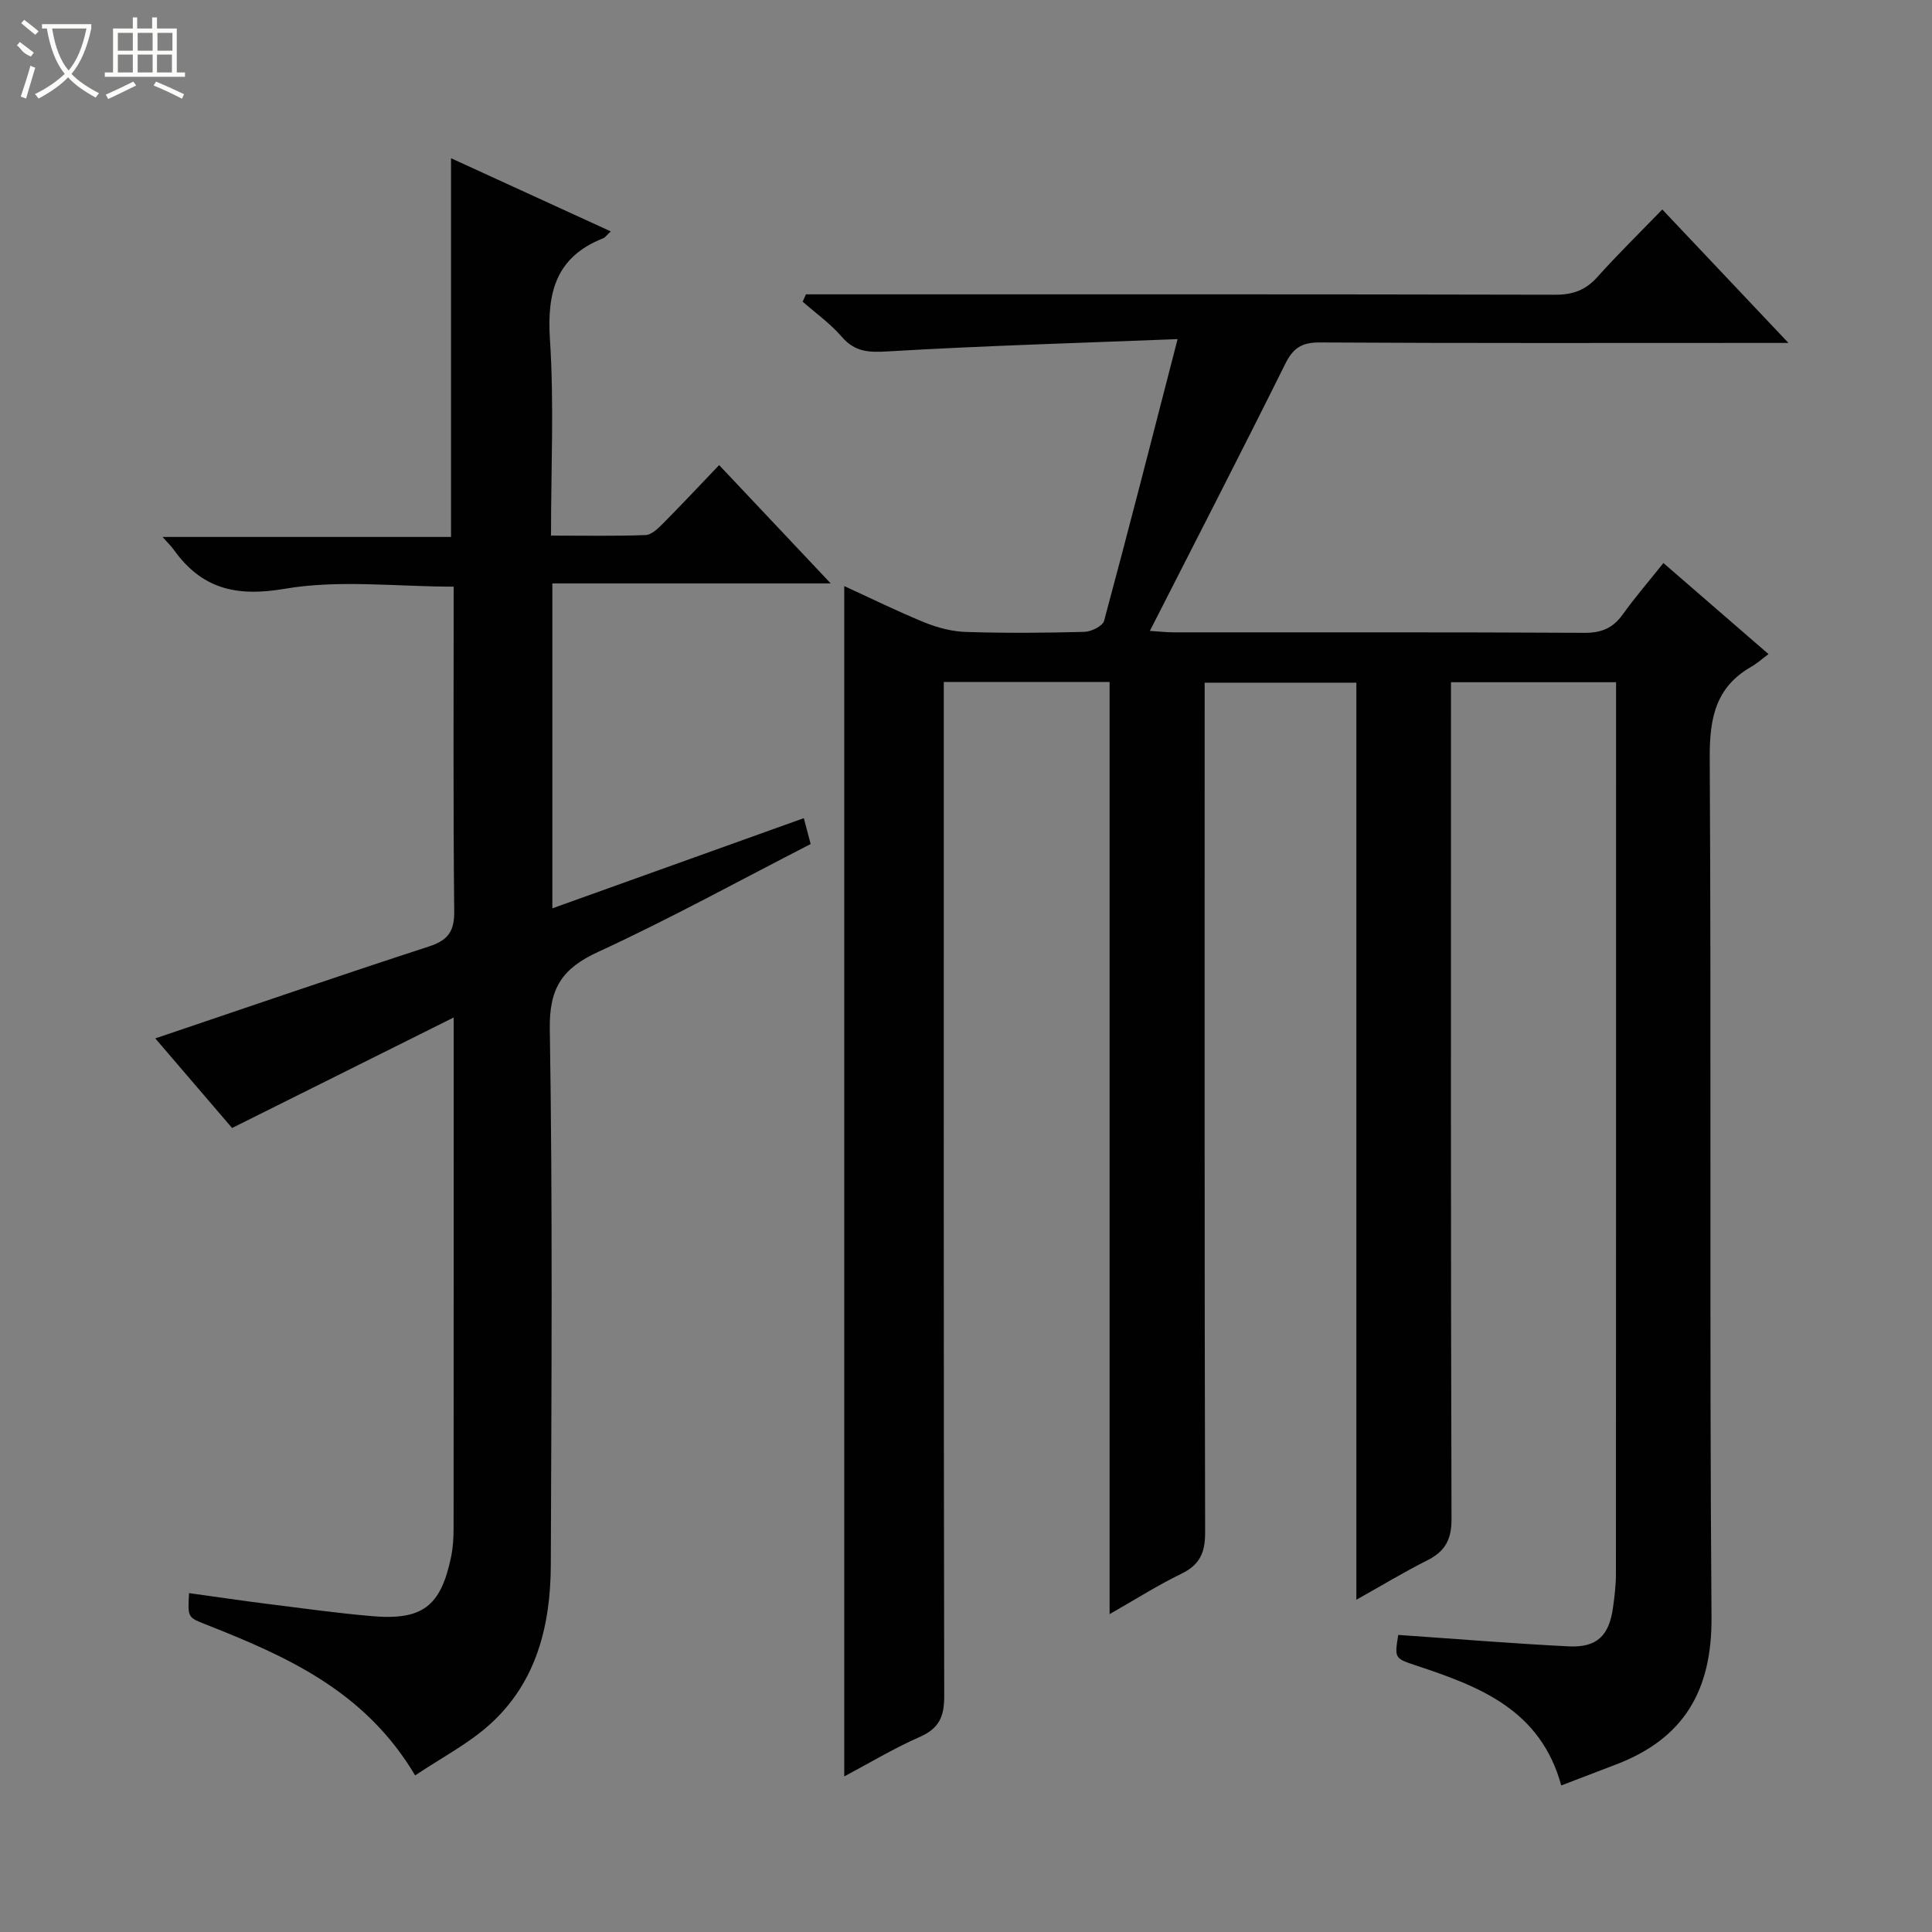
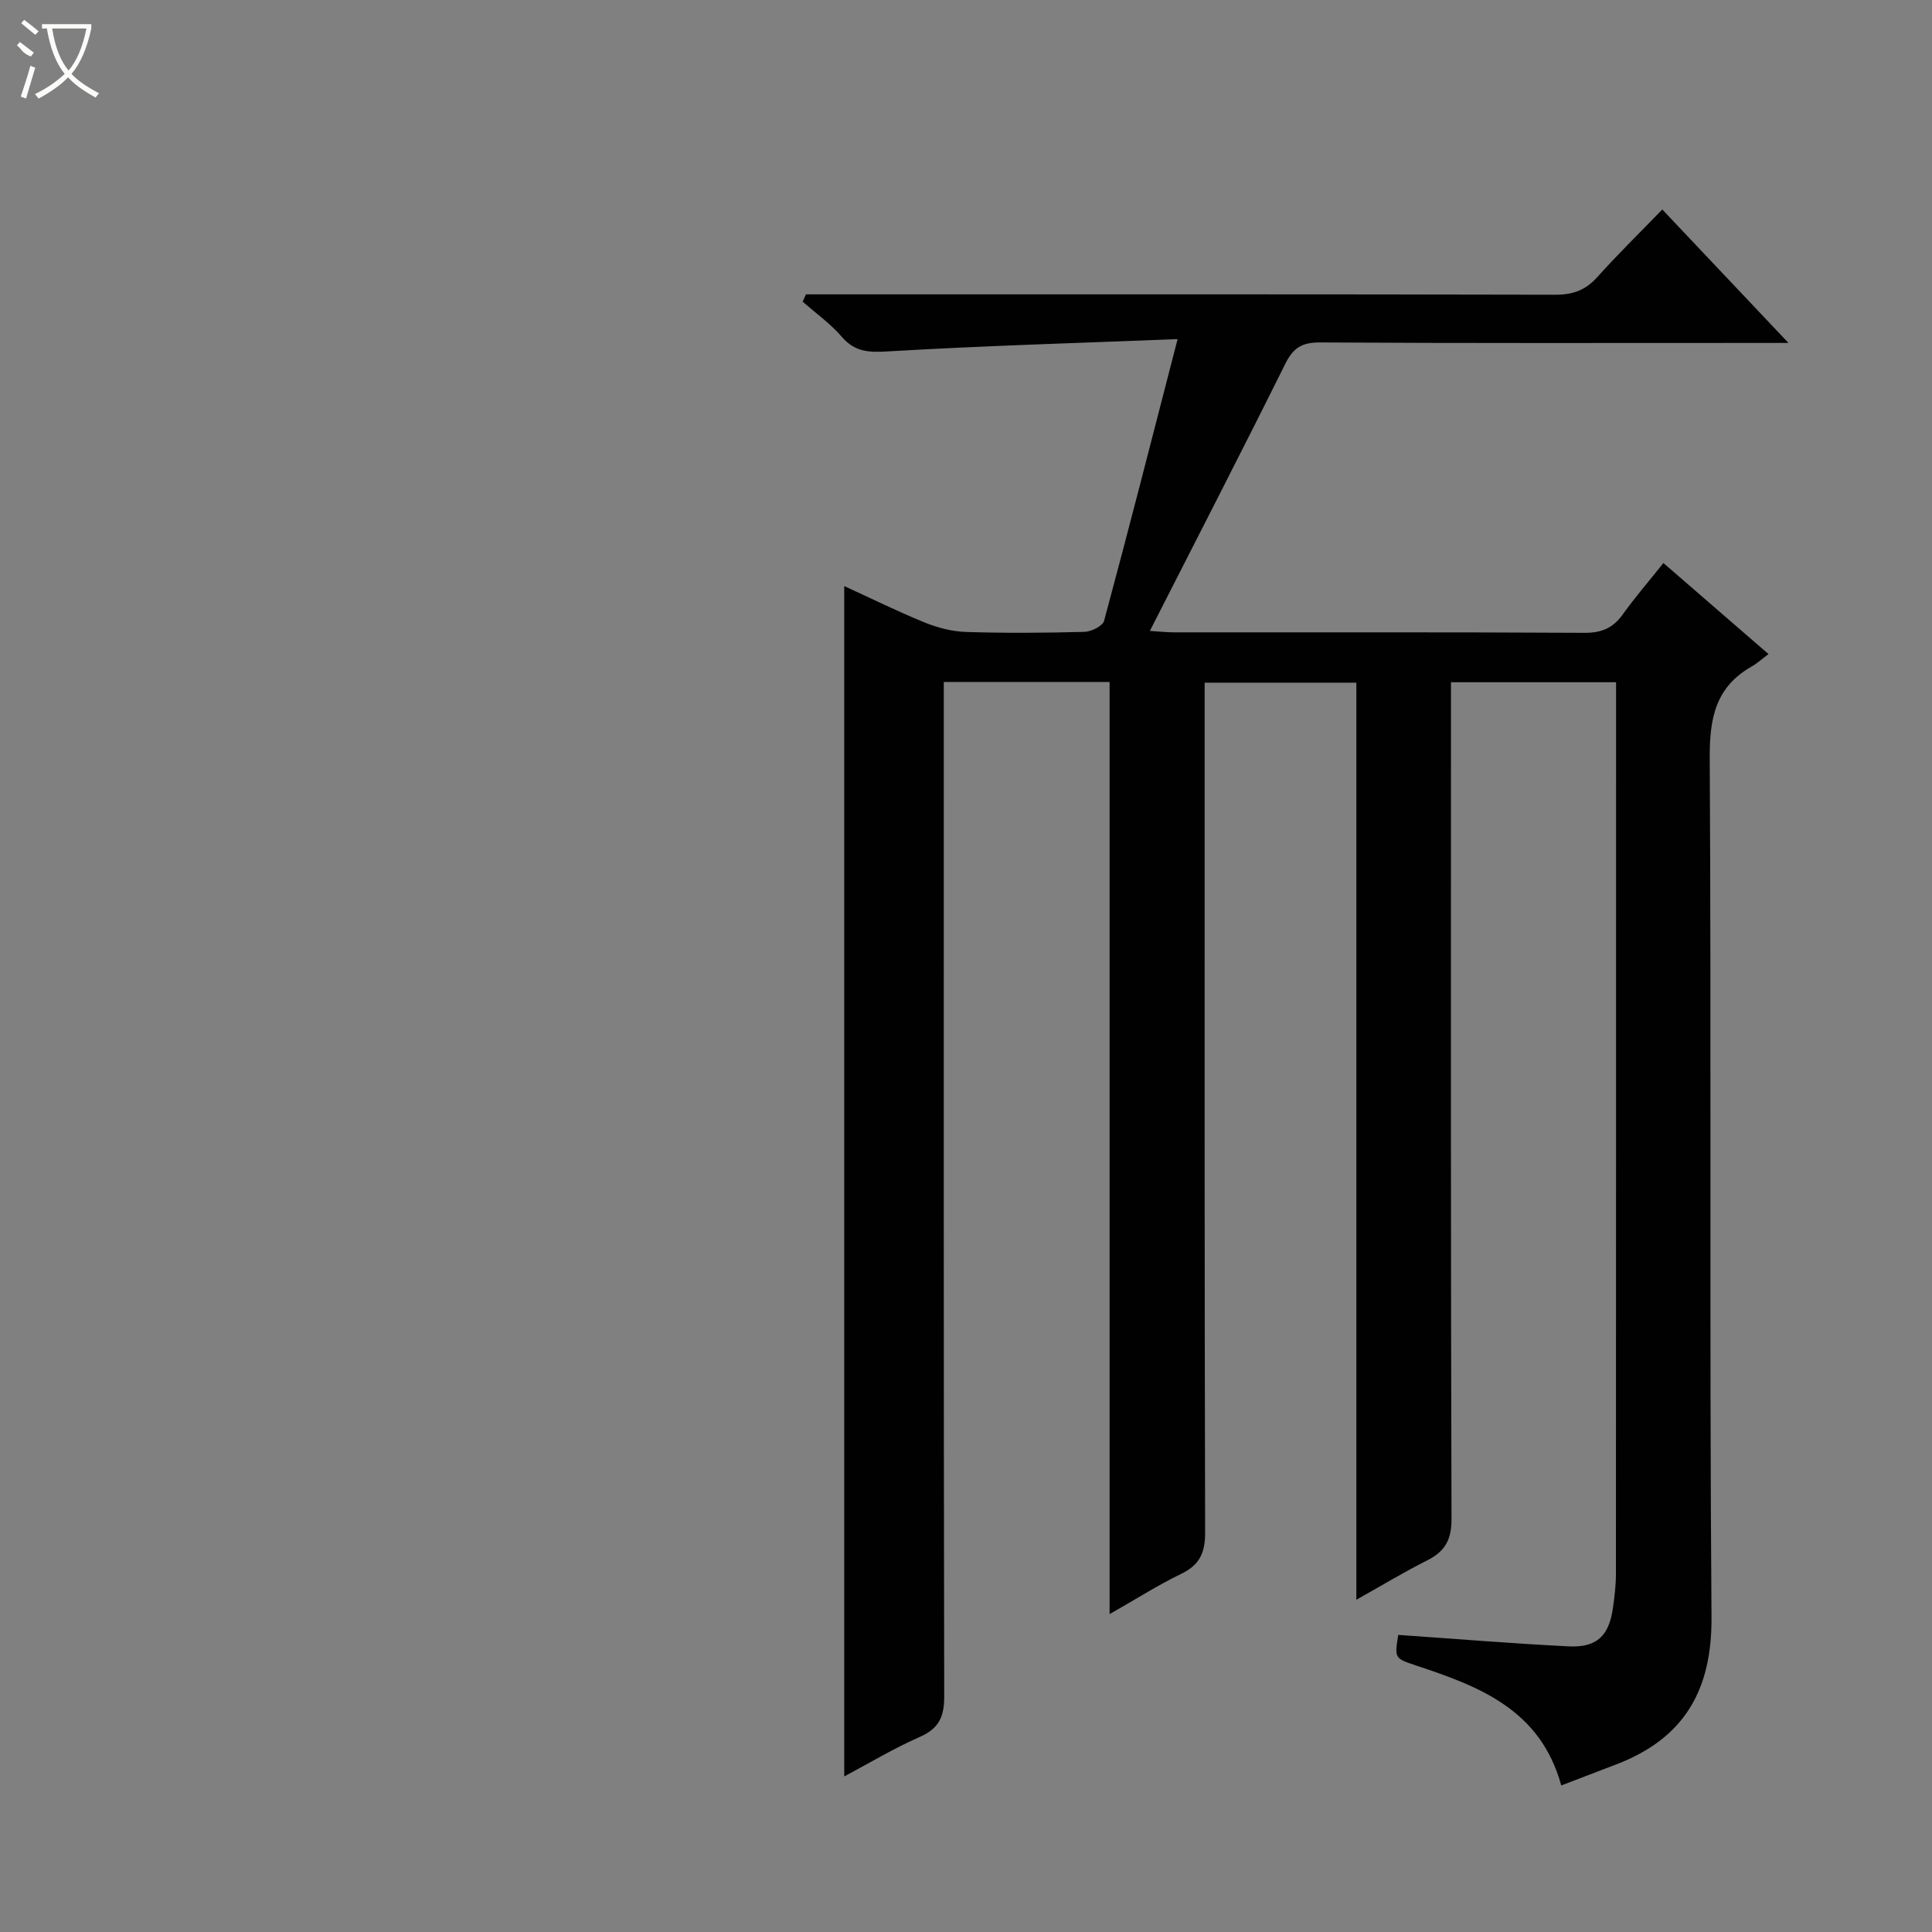
<svg xmlns="http://www.w3.org/2000/svg" enable-background="new 0 0 400 400" viewBox="0 0 400 400">
  <rect x="0" y="0" width="400" height="400" fill="#808080" stroke="none" />
  <path d="m344.16 43.37c8.88 9.39 17.06 18.04 26.12 27.63-3.06 0-4.81 0-6.57 0-30.17 0-60.33.08-90.5-.1-3.74-.02-5.51 1.2-7.13 4.47-9.09 18.3-18.45 36.47-28.01 55.25 1.9.12 3.44.3 4.98.3 28.33.02 56.67-.06 85 .1 3.55.02 5.92-1 7.94-3.83 2.51-3.51 5.34-6.78 8.4-10.62 7.17 6.21 14.12 12.23 21.76 18.85-1.43 1.07-2.4 1.96-3.53 2.6-7.42 4.23-8.68 10.64-8.64 18.82.35 59.33-.08 118.66.37 177.99.11 15.21-5.74 25.13-19.75 30.48-3.67 1.4-7.33 2.81-11.36 4.35-4.3-15.69-16.92-20.48-29.92-24.79-4.6-1.53-4.61-1.5-3.83-6.38 11.76.81 23.49 1.78 35.24 2.37 5.9.3 8.43-2.19 9.23-8.07.32-2.29.6-4.62.6-6.93.03-59.66.03-119.33.03-178.99 0-1.8 0-3.6 0-5.62-11.5 0-22.44 0-34.18 0v6.29c0 55.67-.06 111.33.11 166.99.01 4.3-1.38 6.7-5.05 8.54-4.73 2.37-9.27 5.13-14.65 8.14 0-63.56 0-126.55 0-189.87-10.71 0-20.76 0-31.41 0v6.47c0 56.5-.05 113 .1 169.49.01 4.24-1.16 6.72-4.98 8.56-4.75 2.29-9.23 5.16-14.8 8.33 0-64.87 0-128.84 0-193-11.74 0-22.7 0-34.33 0v6.49c0 67.83-.04 135.66.09 203.49.01 4.21-1.04 6.67-5.03 8.43-5.43 2.38-10.54 5.47-15.67 8.19 0-82.25 0-164.24 0-246.45 5.27 2.41 10.89 5.19 16.68 7.55 2.68 1.09 5.67 1.86 8.55 1.95 8.16.26 16.33.2 24.49-.02 1.43-.04 3.79-1.2 4.08-2.29 5.09-18.86 9.92-37.8 15.22-58.32-21.11.83-40.53 1.39-59.91 2.54-3.98.24-6.88.16-9.62-3.02-2.35-2.73-5.38-4.88-8.1-7.28.23-.5.46-1.01.69-1.51h5.16c50 0 100-.04 150 .08 3.66.01 6.27-.97 8.69-3.67 4.22-4.7 8.74-9.13 13.44-13.98z" fill="#010102" />
-   <path d="m85.95 367.58c-10.46-17.62-26.79-24.71-43.47-31.31-3.61-1.43-3.62-1.4-3.34-6.43 5.53.76 11.03 1.58 16.54 2.27 7.08.89 14.16 1.87 21.27 2.49 10.49.91 14.29-1.99 16.43-12.2.41-1.94.53-3.96.53-5.95.03-33.99.02-67.97.02-101.96 0-.82 0-1.65 0-3.83-15.63 7.79-30.52 15.22-45.88 22.88-5.03-5.87-10.51-12.26-15.9-18.55 19.04-6.43 37.78-12.89 56.62-19.02 3.99-1.3 5.32-3.11 5.27-7.35-.23-22.3-.11-44.6-.11-67.16-11.89 0-23.72-1.48-34.97.44-10.16 1.74-17.25-.03-23.05-8.17-.48-.67-1.09-1.25-2.26-2.56h59.73c0-26.36 0-52.08 0-78.41 10.94 5.01 21.84 10.01 33.08 15.15-.88.81-1.18 1.27-1.59 1.43-9.72 3.83-11.65 11.14-11.01 20.94.87 13.25.22 26.6.22 40.61 6.74 0 13.17.13 19.59-.11 1.23-.05 2.57-1.37 3.58-2.38 3.86-3.88 7.59-7.88 11.64-12.11 7.8 8.27 15.06 15.97 23.1 24.5-19.75 0-38.56 0-57.63 0v67.27c17.38-6.24 34.57-12.4 52.06-18.67.53 1.99.93 3.52 1.42 5.36-14.66 7.51-29.07 15.45-43.98 22.32-7.43 3.42-10.16 7.44-10.03 15.95.6 36.98.34 73.97.21 110.95-.05 12.49-2.92 24.29-12.59 33.02-4.5 4.06-10.04 6.93-15.5 10.59z" fill="#010102" />
  <g fill="#fbfcfa">
    <path d="m6.4 11.7c-2-.8-1.9-1.6-2.9-2.3l.6-.7c.9.7 1.9 1.4 2.9 2.2zm-2.1 8.3c.7-2.1 1.4-4.2 2-6.4.2.1.6.3 1 .4-.7 2.3-1.3 4.4-1.9 6.4zm3-12.8c-1.1-.9-2.1-1.7-2.9-2.4l.6-.7c1 .8 2 1.5 3 2.4zm1.4-1.3v-.9h10.2v.9c-.9 4.2-2.3 7.3-4.1 9.4 1.3 1.4 3.2 2.7 5.7 4-.2.2-.4.5-.7.9-2.5-1.4-4.4-2.7-5.7-4.2-1.4 1.5-3.5 3-6.1 4.4 0 0 0 0-.1-.1-.3-.4-.5-.7-.7-.8 2.7-1.3 4.7-2.8 6.2-4.2-1.8-2.2-3-5.3-3.7-9.4zm9.2 0h-7.1c.6 3.8 1.7 6.7 3.4 8.7 1.7-2 2.9-4.8 3.7-8.7z" />
-     <path d="m31.6 3.6h.9v2.3h4.1v9.1h1.7v.9h-16.6v-.9h1.7v-9.1h4.1v-2.3h.9v2.3h3.1v-2.3zm-4 13.3.6.8c-1.9.9-3.8 1.9-5.8 2.8-.2-.3-.3-.6-.5-.9 2-.9 3.9-1.8 5.7-2.7zm-3.2-10.1v3.7h3.1v-3.7zm0 4.5v3.7h3.1v-3.7zm4.1-4.5v3.7h3.1v-3.7zm0 4.5v3.7h3.1v-3.7zm9.1 9.1c-2.1-1.1-4.1-2-5.8-2.7l.5-.8c2.2.9 4.1 1.8 5.8 2.6l-.4.9zm-1.9-13.6h-3.1v3.7h3.1zm-3.2 4.5v3.7h3.1v-3.7z" />
  </g>
</svg>